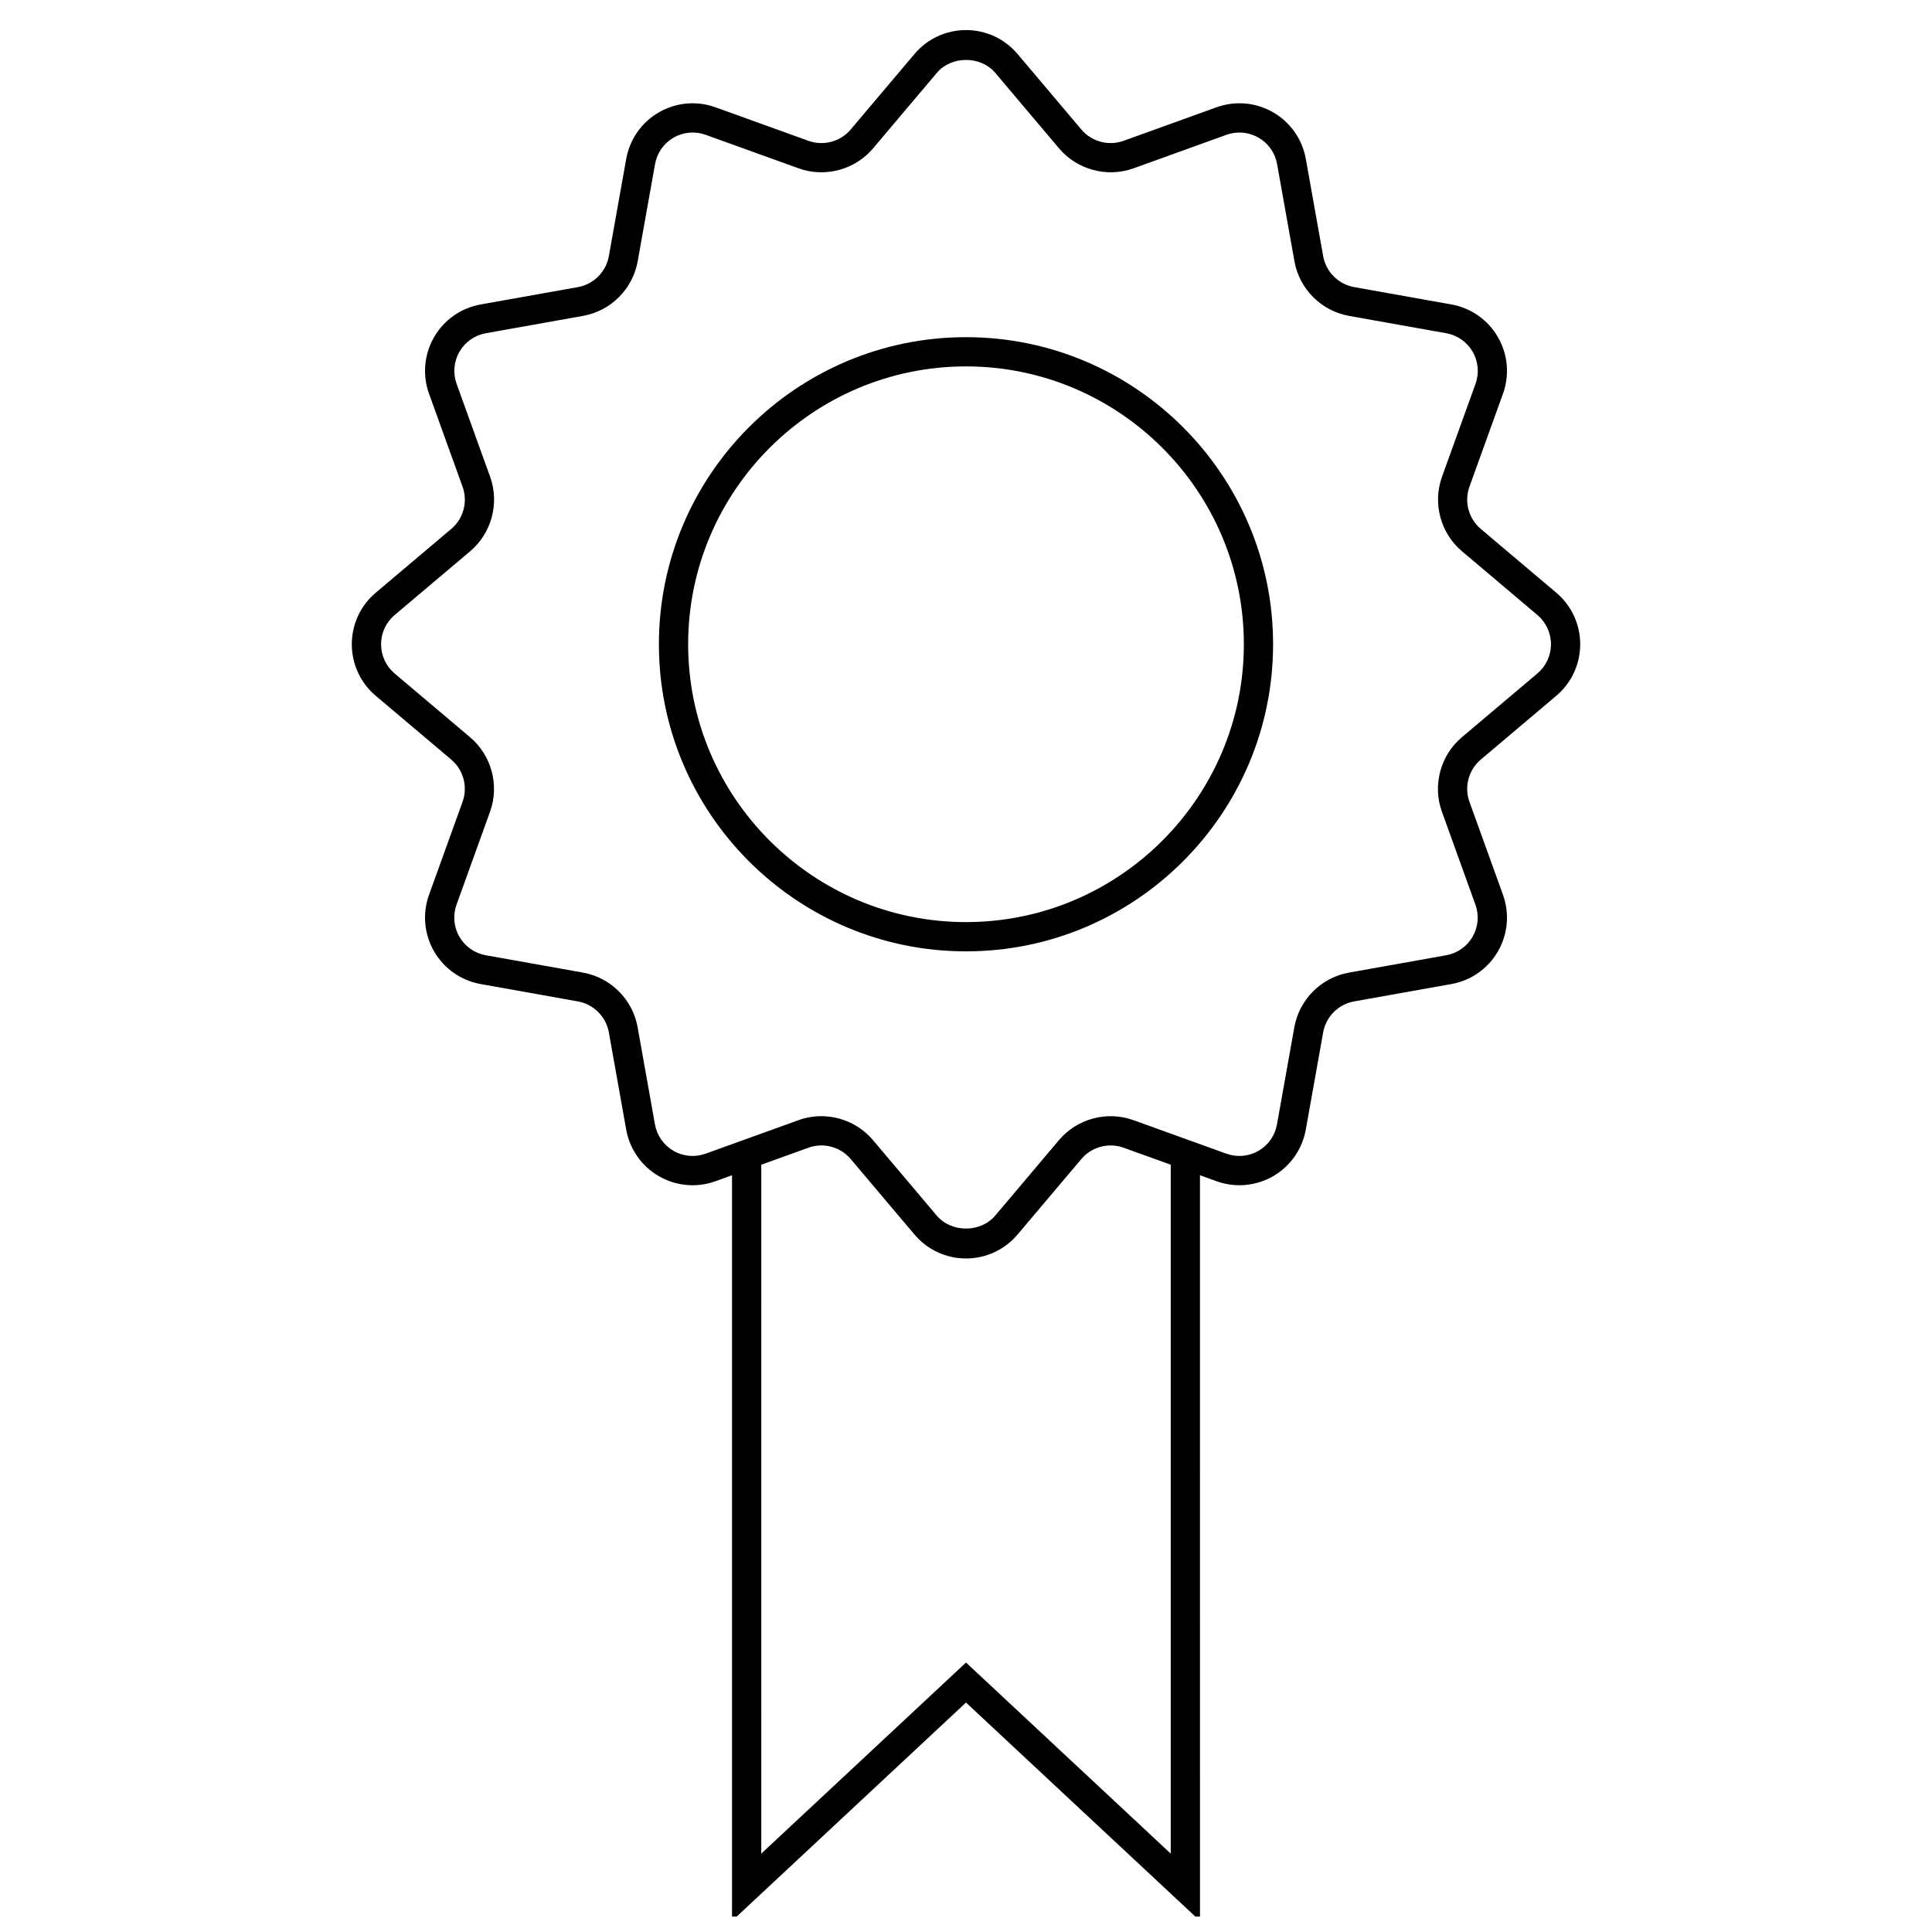
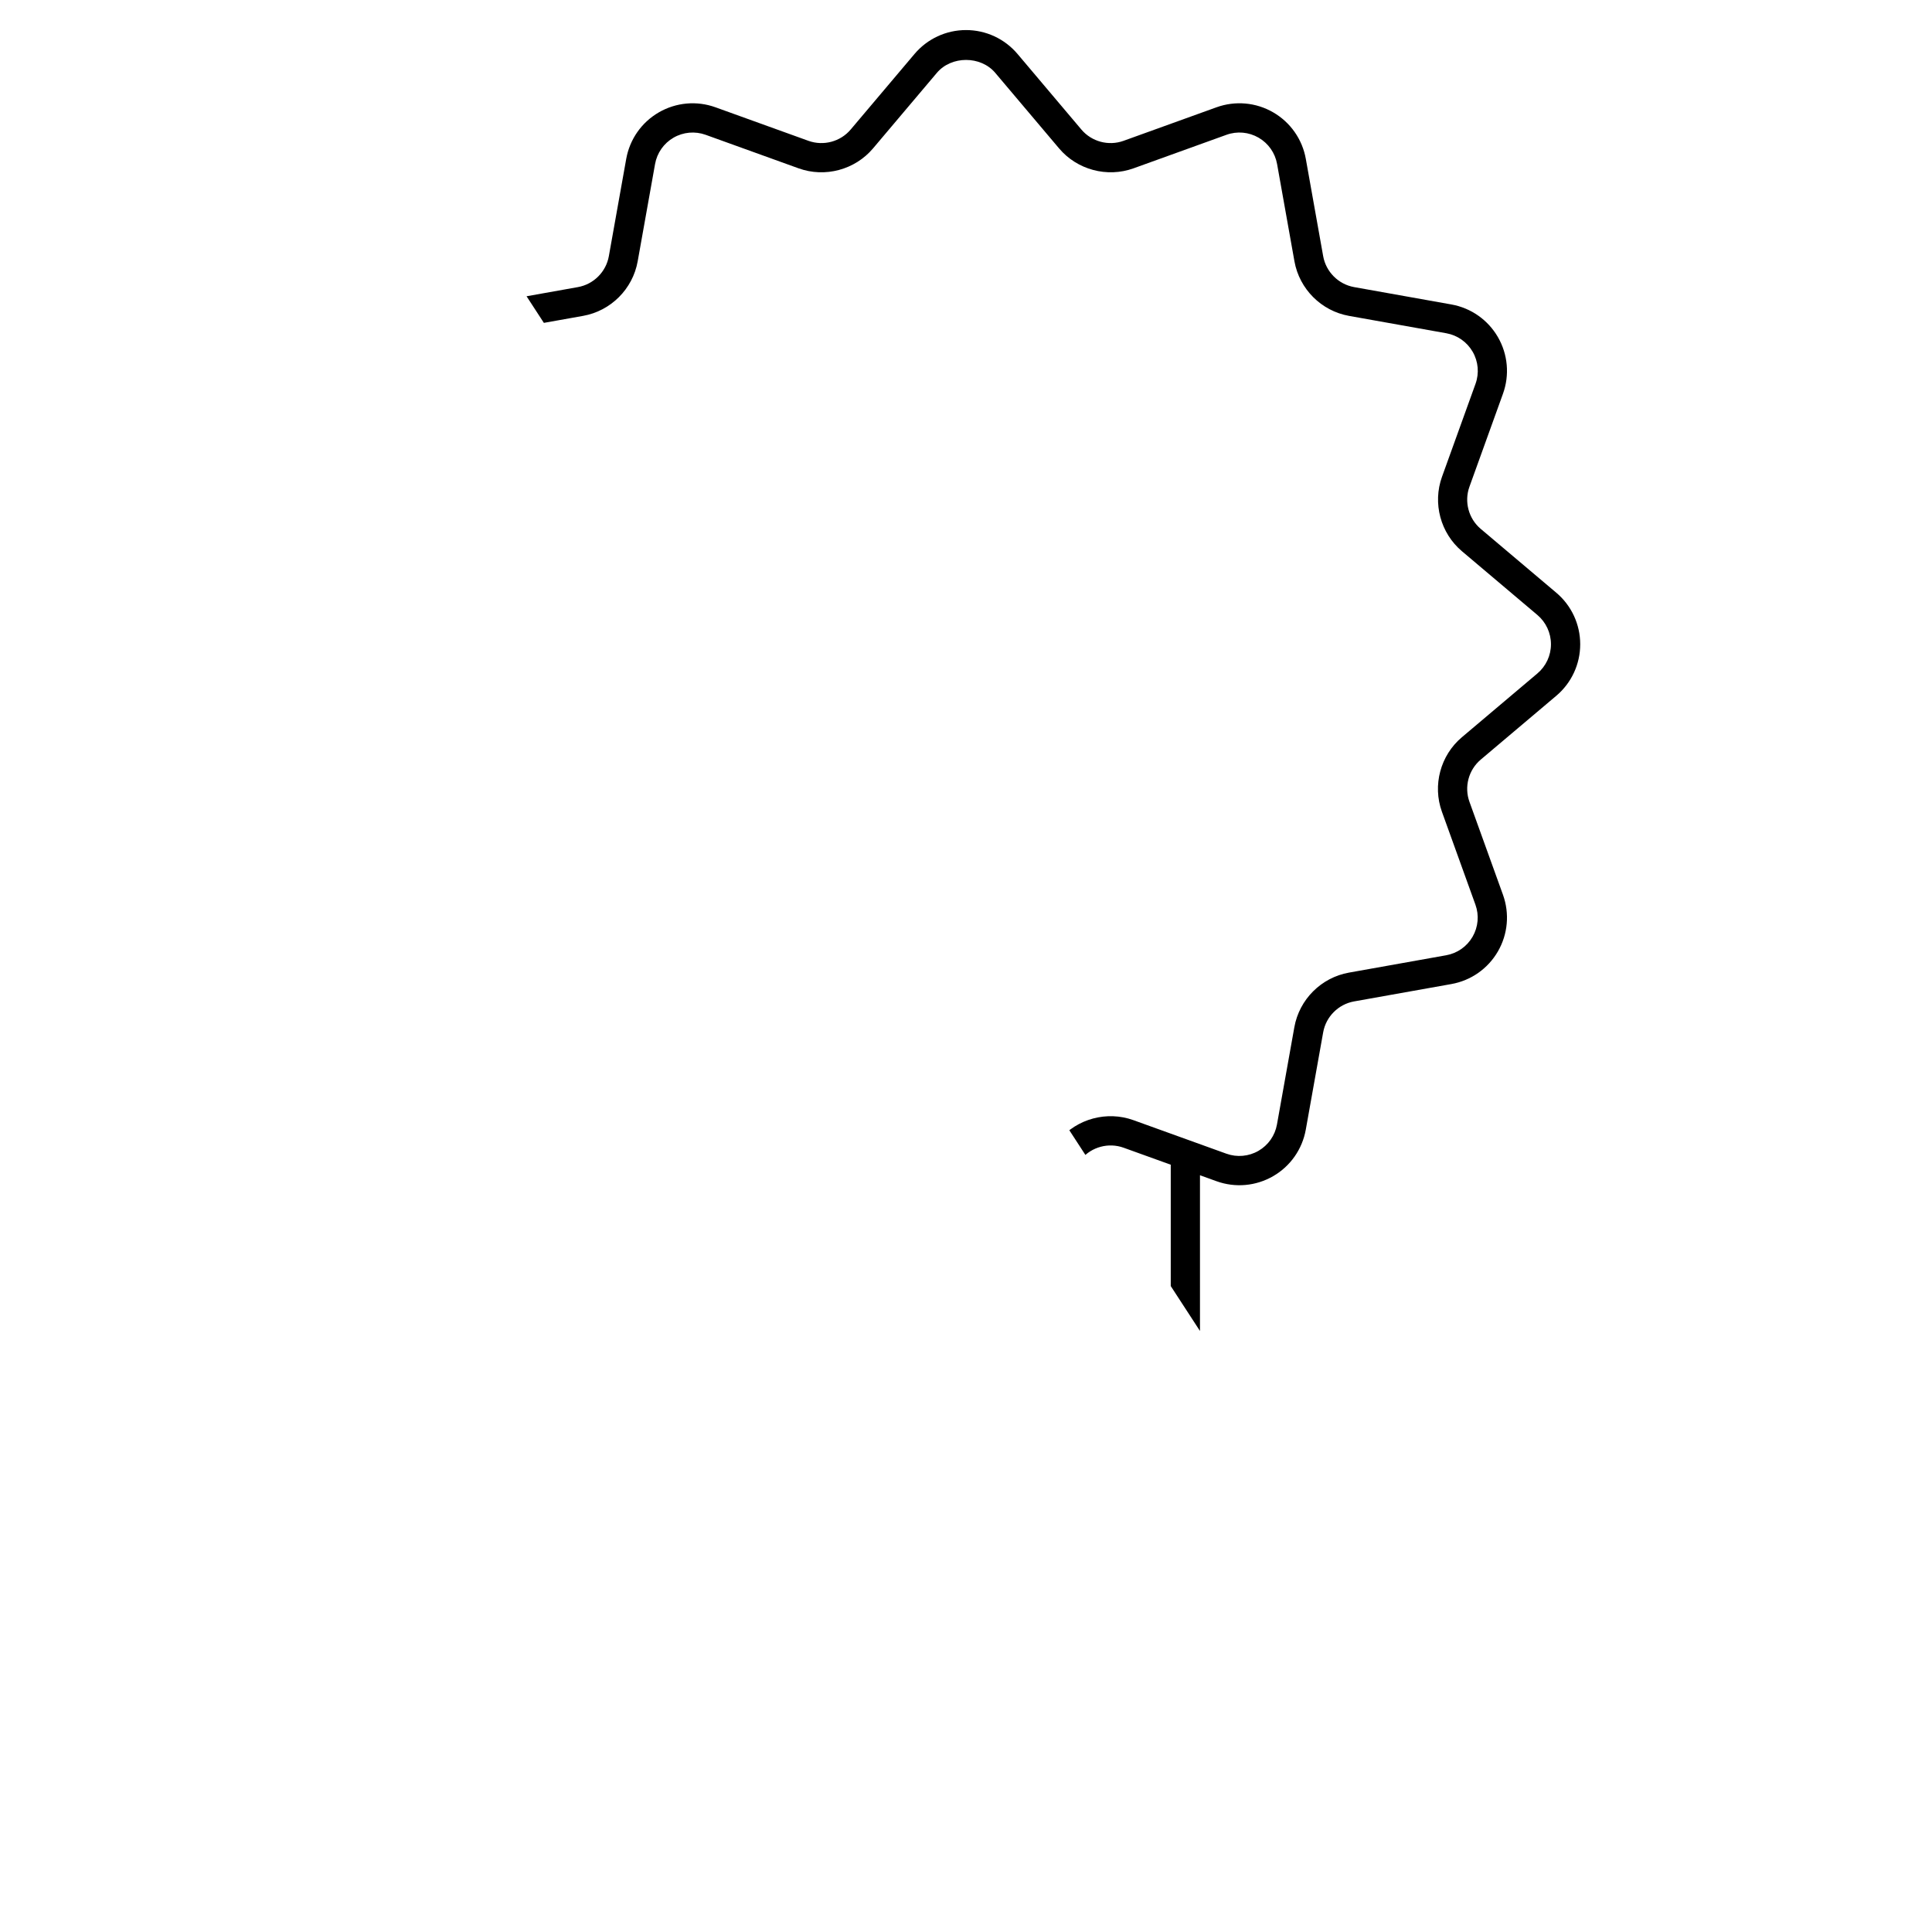
<svg xmlns="http://www.w3.org/2000/svg" width="800px" height="800px" version="1.1" viewBox="144 144 512 512">
  <defs>
    <clipPath id="a">
-       <path d="m237 151h326v500.9h-326z" />
+       <path d="m237 151h326v500.9z" />
    </clipPath>
  </defs>
  <g clip-path="url(#a)">
    <path d="m263.6 284.16-20.031 16.922c-4.027 3.398-6.336 8.375-6.336 13.652 0 5.277 2.309 10.254 6.34 13.656l20.027 16.922c3.219 2.719 4.418 7.207 2.988 11.168l-8.887 24.645c-1.789 4.965-1.301 10.434 1.34 15.008 2.641 4.566 7.137 7.723 12.336 8.652l25.781 4.602c4.156 0.746 7.449 4.035 8.191 8.191l4.602 25.785c0.926 5.195 4.082 9.691 8.652 12.336 4.57 2.644 10.047 3.133 15.008 1.34l4.383-1.586v197.61l62.008-57.871 62.008 57.871-0.004-197.61 4.383 1.582c4.973 1.793 10.441 1.301 15.012-1.34 4.57-2.641 7.719-7.137 8.648-12.336l4.606-25.785c0.742-4.156 4.031-7.445 8.188-8.188l25.785-4.602c5.199-0.926 9.691-4.082 12.336-8.652 2.641-4.57 3.129-10.039 1.34-15.008l-8.887-24.648c-1.43-3.961-0.227-8.449 2.988-11.168l20.031-16.922c4.023-3.398 6.336-8.375 6.336-13.652 0-5.277-2.309-10.254-6.34-13.656l-20.027-16.922c-3.219-2.719-4.418-7.207-2.988-11.168l8.887-24.645c1.789-4.965 1.301-10.434-1.34-15.008-2.641-4.566-7.137-7.723-12.336-8.652l-25.781-4.602c-4.156-0.746-7.449-4.035-8.191-8.191l-4.602-25.785c-0.926-5.195-4.082-9.691-8.652-12.336-4.57-2.641-10.043-3.125-15.008-1.34l-24.648 8.891c-3.973 1.43-8.453 0.223-11.168-2.992l-16.922-20.027c-3.402-4.023-8.379-6.336-13.652-6.336s-10.25 2.312-13.652 6.34l-16.922 20.027c-2.719 3.223-7.211 4.41-11.168 2.992l-24.648-8.891c-4.961-1.789-10.434-1.301-15.012 1.34-4.57 2.641-7.719 7.137-8.648 12.336l-4.606 25.785c-0.742 4.156-4.031 7.445-8.188 8.188l-25.785 4.602c-5.199 0.926-9.691 4.082-12.336 8.652-2.641 4.57-3.129 10.039-1.34 15.008l8.887 24.648c1.434 3.961 0.234 8.449-2.984 11.168zm190.66 351.07-54.258-50.641-54.258 50.641 0.004-182.57 12.512-4.512c3.965-1.434 8.449-0.227 11.168 2.992l16.922 20.027c3.402 4.027 8.383 6.34 13.656 6.34s10.25-2.312 13.652-6.34l16.922-20.027c2.723-3.223 7.215-4.41 11.168-2.992l12.512 4.512zm-180.37-364.87-8.887-24.648c-1.016-2.812-0.738-5.91 0.758-8.5s4.043-4.375 6.988-4.902l25.785-4.602c7.336-1.309 13.145-7.113 14.457-14.453l4.606-25.785c0.527-2.945 2.309-5.488 4.898-6.988 2.594-1.496 5.695-1.766 8.5-0.762l24.648 8.891c6.992 2.519 14.918 0.395 19.715-5.281l16.922-20.027c3.856-4.562 11.609-4.562 15.469 0l16.922 20.027c4.797 5.672 12.715 7.797 19.719 5.281l24.648-8.891c2.809-1.012 5.906-0.734 8.5 0.762 2.59 1.5 4.375 4.043 4.902 6.988l4.602 25.785c1.309 7.336 7.117 13.145 14.457 14.457l25.785 4.602c2.945 0.527 5.488 2.312 6.988 4.902 1.496 2.59 1.77 5.688 0.758 8.5l-8.887 24.645c-2.519 6.992-0.398 14.918 5.281 19.715l20.027 16.922c2.262 1.93 3.57 4.75 3.57 7.734s-1.309 5.805-3.59 7.734l-20.031 16.922c-5.68 4.801-7.801 12.719-5.281 19.715l8.887 24.648c1.016 2.812 0.738 5.91-0.758 8.5-1.496 2.59-4.043 4.375-6.988 4.902l-25.785 4.602c-7.336 1.309-13.145 7.113-14.457 14.453l-4.606 25.785c-0.527 2.945-2.309 5.488-4.898 6.988-2.594 1.496-5.695 1.77-8.5 0.762l-24.648-8.891c-6.996-2.519-14.918-0.398-19.715 5.281l-16.922 20.027c-3.856 4.562-11.609 4.562-15.469 0l-16.922-20.027c-3.449-4.082-8.52-6.332-13.695-6.332-2.019 0-4.059 0.344-6.019 1.051l-24.648 8.891c-2.812 1.008-5.914 0.734-8.5-0.762-2.59-1.5-4.375-4.043-4.902-6.988l-4.602-25.785c-1.309-7.336-7.117-13.145-14.457-14.457l-25.785-4.602c-2.945-0.527-5.488-2.312-6.988-4.902-1.496-2.59-1.77-5.688-0.758-8.5l8.887-24.645c2.519-6.992 0.398-14.918-5.281-19.715l-20.027-16.922c-2.266-1.93-3.574-4.75-3.574-7.734s1.309-5.805 3.59-7.734l20.031-16.922c5.68-4.801 7.801-12.719 5.281-19.715z" />
  </g>
-   <path d="m400 396.12c44.875 0 81.383-36.512 81.383-81.383 0-44.875-36.508-81.383-81.383-81.383s-81.383 36.512-81.383 81.383c-0.004 44.871 36.504 81.383 81.383 81.383zm0-155.02c40.602 0 73.633 33.031 73.633 73.633 0 40.602-33.031 73.633-73.633 73.633s-73.633-33.031-73.633-73.633c-0.004-40.602 33.031-73.633 73.633-73.633z" />
</svg>